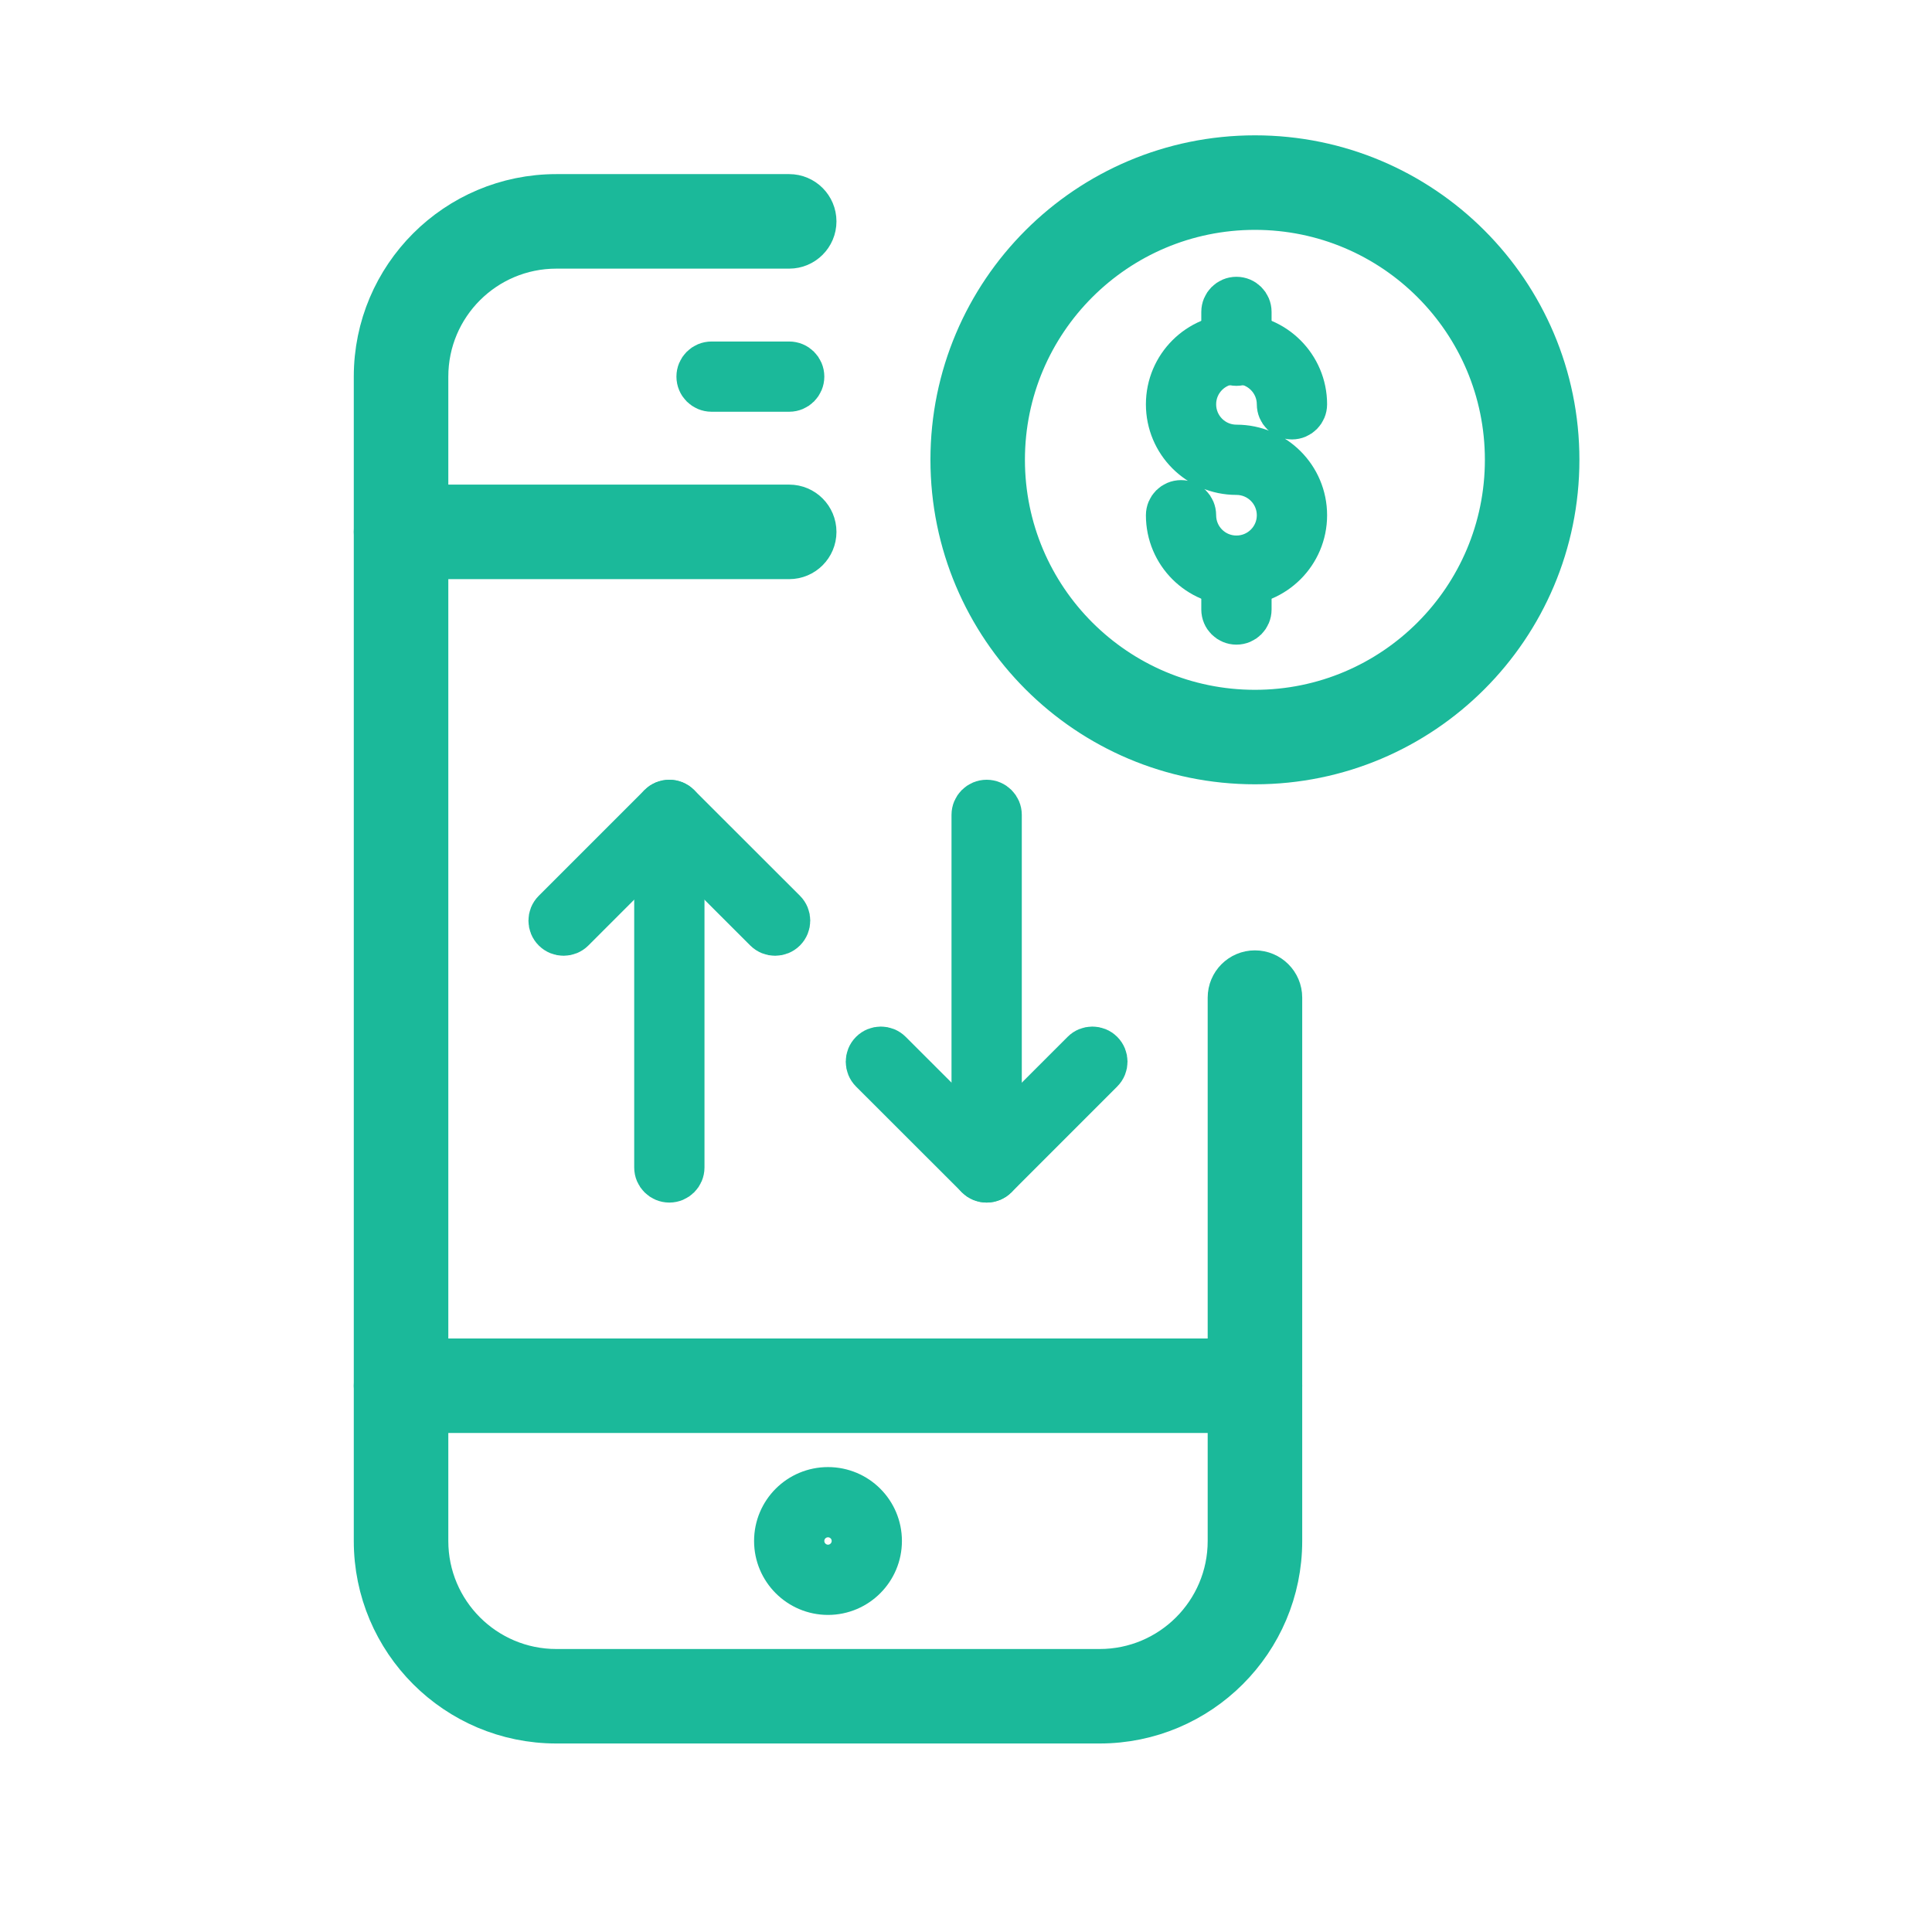
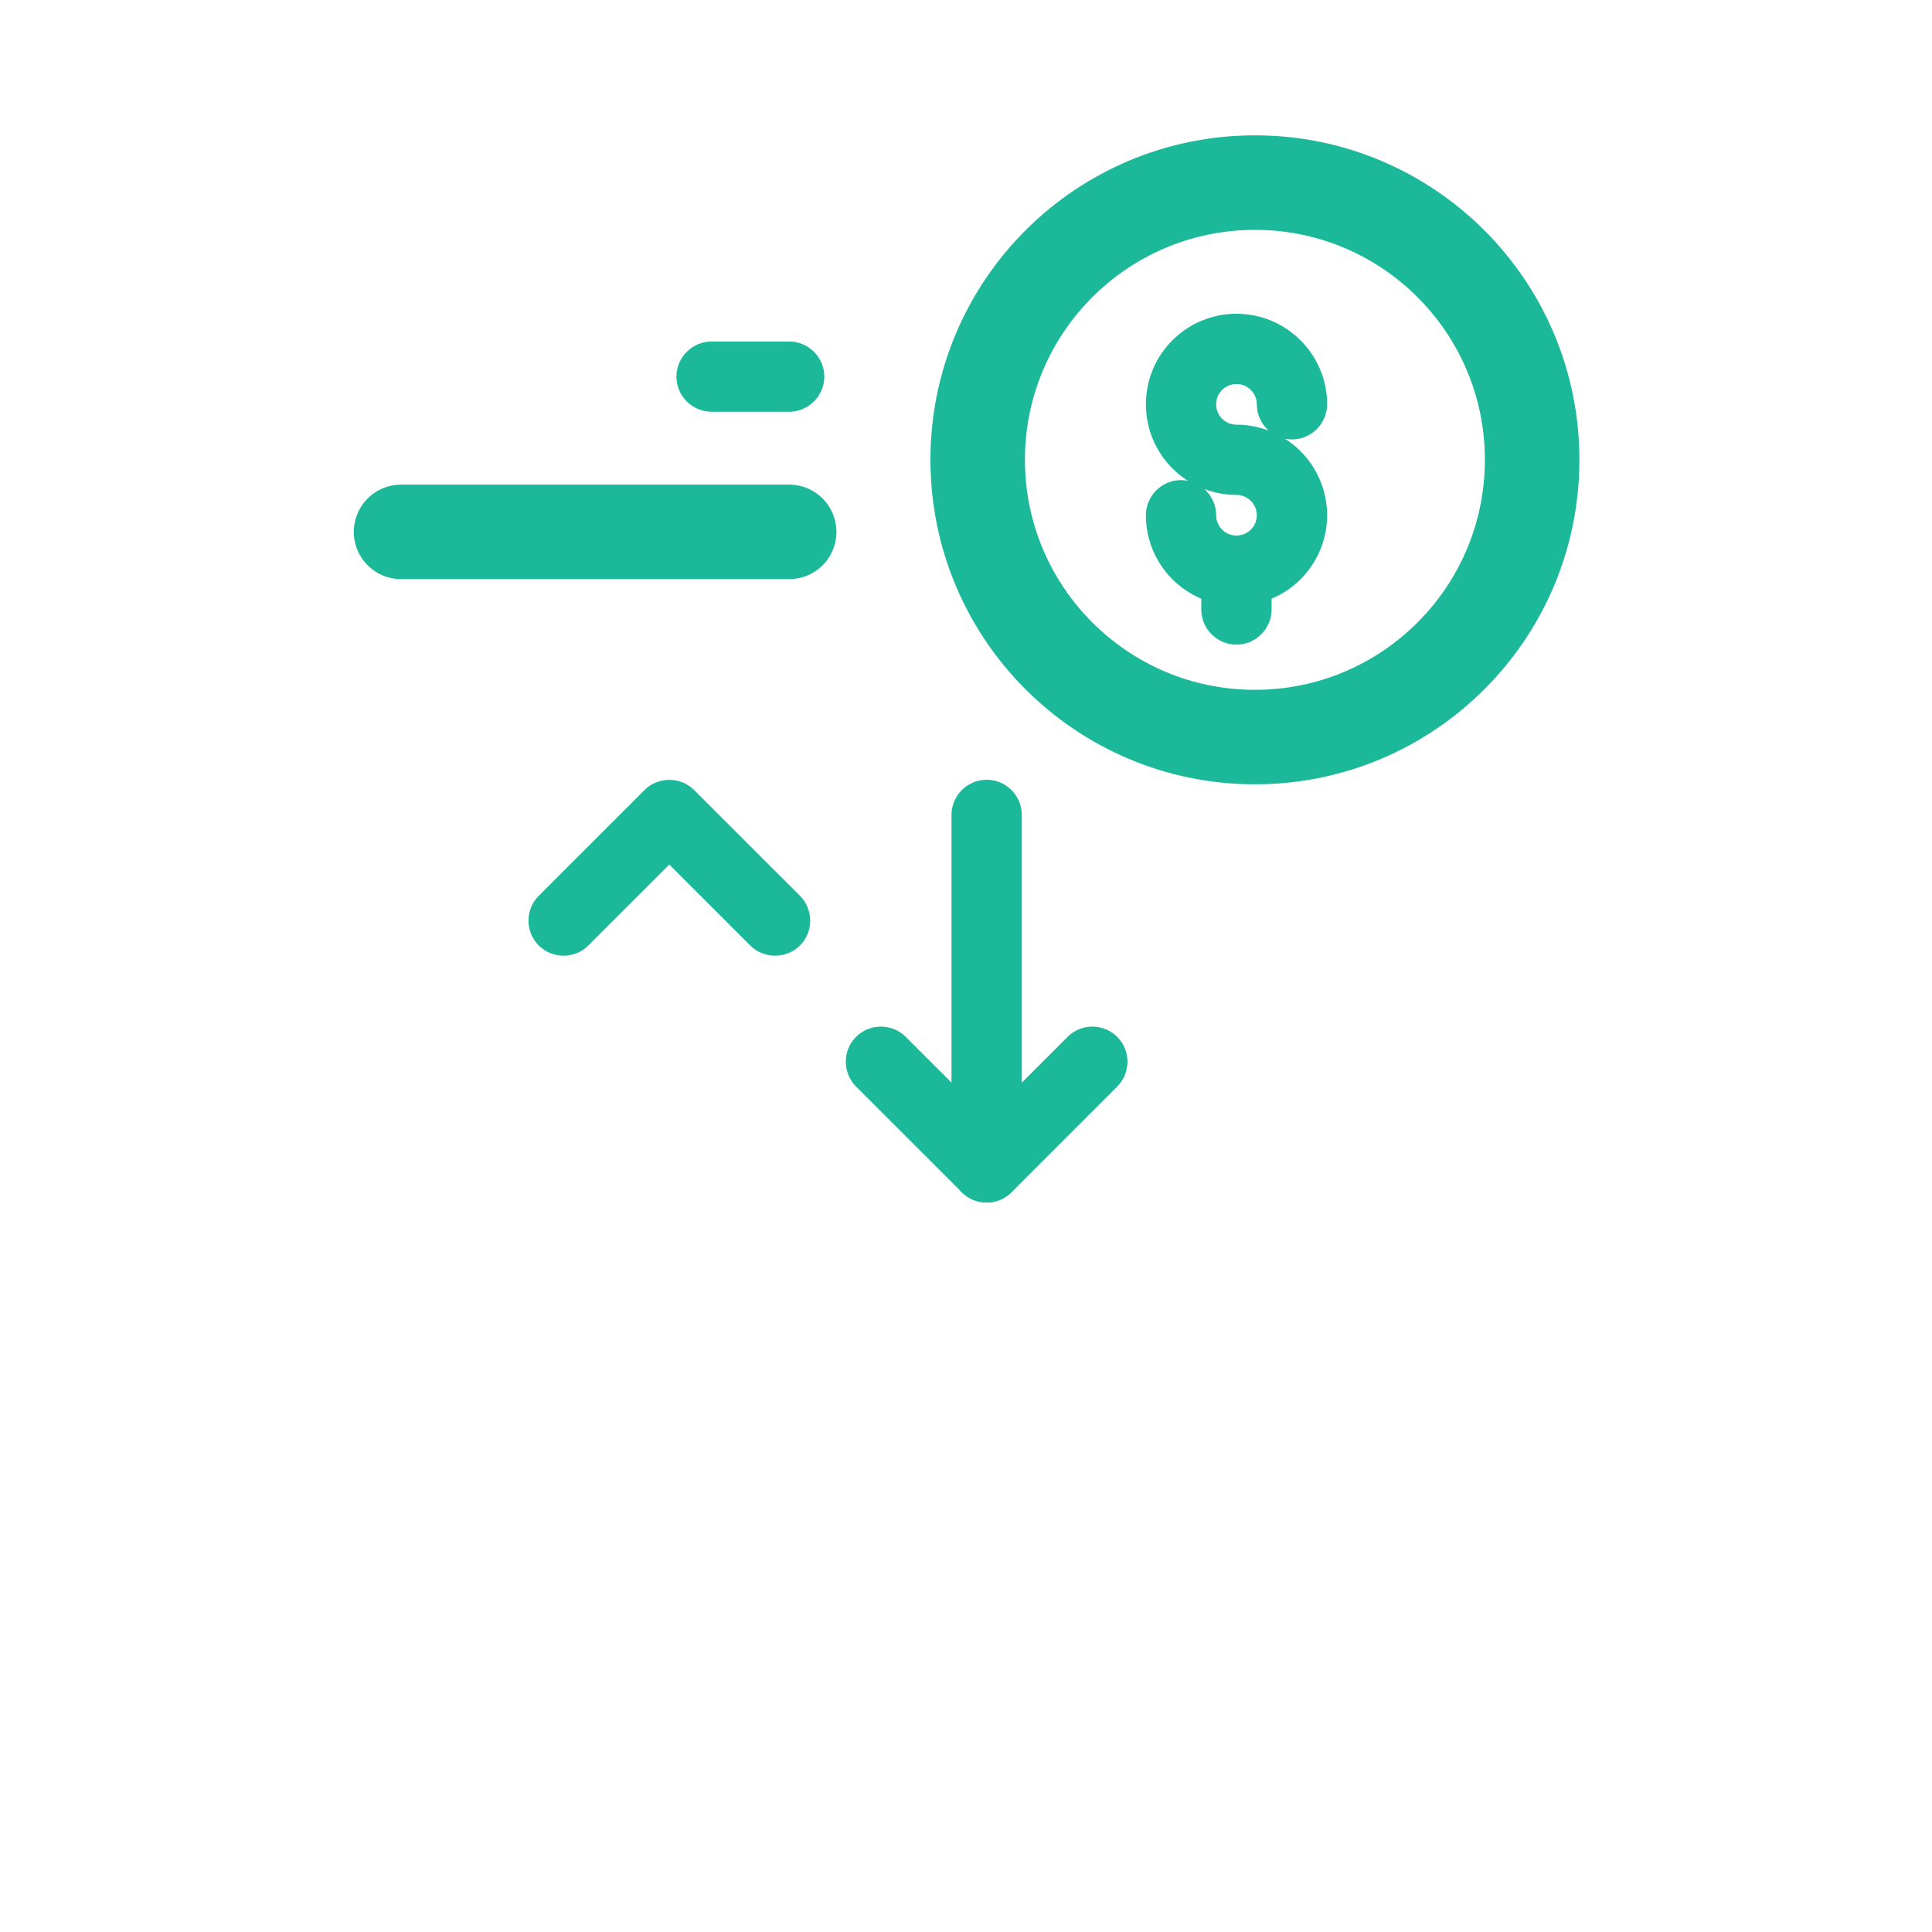
<svg xmlns="http://www.w3.org/2000/svg" width="42px" height="42px" viewBox="0 0 42 42" version="1.1">
  <title>icon_device</title>
  <g id="icon_device" stroke="none" stroke-width="1" fill="none" fill-rule="evenodd">
    <g id="08/-icone/comprador">
      <g id="Group-27" transform="translate(0.875, 0.125)">
        <rect id="Rectangle" x="0.125" y="0.875" width="40" height="40" />
-         <path d="M25.879,21.562 C25.879,21.271 26.115,21.035 26.406,21.035 C26.697,21.035 26.934,21.271 26.934,21.562 L26.934,33.375 C26.934,35.529 25.185,37.277 23.031,37.277 L11.219,37.277 C9.065,37.277 7.316,35.529 7.316,33.375 L7.316,8.062 C7.316,5.907 9.064,4.16 11.219,4.16 L16.281,4.16 C16.572,4.16 16.809,4.396 16.809,4.688 C16.809,4.979 16.572,5.215 16.281,5.215 L11.219,5.215 C9.646,5.215 8.371,6.49 8.371,8.062 L8.371,33.375 C8.371,34.947 9.647,36.223 11.219,36.223 L23.031,36.223 C24.603,36.223 25.879,34.947 25.879,33.375 L25.879,21.562 Z" id="Stroke-1" stroke="#1BB99A" fill="#1BB99A" fill-rule="nonzero" />
        <path d="M16.281,10.91 C16.572,10.91 16.809,11.146 16.809,11.438 C16.809,11.729 16.572,11.965 16.281,11.965 L7.844,11.965 C7.553,11.965 7.316,11.729 7.316,11.438 C7.316,11.146 7.553,10.91 7.844,10.91 L16.281,10.91 Z" id="Stroke-3" stroke="#1BB99A" fill="#1BB99A" fill-rule="nonzero" />
-         <path d="M26.406,29.473 C26.697,29.473 26.934,29.709 26.934,30 C26.934,30.291 26.697,30.527 26.406,30.527 L7.844,30.527 C7.553,30.527 7.316,30.291 7.316,30 C7.316,29.709 7.553,29.473 7.844,29.473 L26.406,29.473 Z" id="Stroke-5" stroke="#1BB99A" fill="#1BB99A" fill-rule="nonzero" />
        <path d="M14.594,8.326 C14.448,8.326 14.33,8.208 14.33,8.062 C14.33,7.917 14.448,7.799 14.594,7.799 L16.281,7.799 C16.427,7.799 16.545,7.917 16.545,8.062 C16.545,8.208 16.427,8.326 16.281,8.326 L14.594,8.326 Z" id="Stroke-7" stroke="#1BB99A" fill="#1BB99A" fill-rule="nonzero" />
-         <path d="M17.705,33.375 C17.705,33.054 17.446,32.795 17.125,32.795 C16.804,32.795 16.545,33.054 16.545,33.375 C16.545,33.694 16.806,33.955 17.125,33.955 C17.444,33.955 17.705,33.694 17.705,33.375 Z M18.232,33.375 C18.232,33.985 17.736,34.482 17.125,34.482 C16.514,34.482 16.018,33.985 16.018,33.375 C16.018,32.762 16.513,32.268 17.125,32.268 C17.737,32.268 18.232,32.762 18.232,33.375 Z" id="Stroke-9" stroke="#1BB99A" fill="#1BB99A" fill-rule="nonzero" />
        <path d="M25.74,12.281 C25.74,12.136 25.858,12.018 26.004,12.018 C26.15,12.018 26.268,12.136 26.268,12.281 L26.268,13.125 C26.268,13.271 26.15,13.389 26.004,13.389 C25.858,13.389 25.74,13.271 25.74,13.125 L25.74,12.281 Z" id="Stroke-11" stroke="#1BB99A" fill="#1BB99A" fill-rule="nonzero" />
-         <path d="M25.74,6.656 C25.74,6.51 25.858,6.392 26.004,6.392 C26.15,6.392 26.268,6.51 26.268,6.656 L26.268,7.5 C26.268,7.645 26.15,7.763 26.004,7.763 C25.858,7.763 25.74,7.645 25.74,7.5 L25.74,6.656 Z" id="Stroke-13" stroke="#1BB99A" fill="#1BB99A" fill-rule="nonzero" />
        <path d="M31.905,9.87 C31.905,6.834 29.443,4.372 26.407,4.372 C23.369,4.372 20.906,6.834 20.906,9.87 C20.906,12.909 23.369,15.371 26.407,15.371 C29.444,15.371 31.905,12.908 31.905,9.87 Z M32.96,9.87 C32.96,13.491 30.026,16.425 26.407,16.425 C22.786,16.425 19.852,13.491 19.852,9.87 C19.852,6.251 22.786,3.317 26.407,3.317 C30.026,3.317 32.96,6.251 32.96,9.87 Z" id="Stroke-15" stroke="#1BB99A" fill="#1BB99A" fill-rule="nonzero" />
        <path d="M24.536,11.076 C24.536,10.93 24.654,10.812 24.8,10.812 C24.945,10.812 25.063,10.93 25.063,11.076 C25.063,11.597 25.484,12.017 26.004,12.017 C26.525,12.017 26.947,11.596 26.947,11.076 C26.947,10.556 26.525,10.134 26.004,10.134 C25.192,10.134 24.536,9.477 24.536,8.664 C24.536,7.853 25.193,7.196 26.004,7.196 C26.815,7.196 27.475,7.854 27.475,8.664 C27.475,8.81 27.357,8.928 27.211,8.928 C27.065,8.928 26.947,8.81 26.947,8.664 C26.947,8.145 26.524,7.723 26.004,7.723 C25.484,7.723 25.063,8.144 25.063,8.664 C25.063,9.186 25.484,9.607 26.004,9.607 C26.816,9.607 27.475,10.264 27.475,11.076 C27.475,11.887 26.816,12.544 26.004,12.544 C25.192,12.544 24.536,11.888 24.536,11.076 Z" id="Stroke-17" stroke="#1BB99A" fill="#1BB99A" fill-rule="nonzero" />
-         <path d="M11.563,20.075 C11.46,20.178 11.293,20.178 11.19,20.075 C11.087,19.972 11.087,19.806 11.19,19.703 L13.489,17.404 C13.592,17.301 13.759,17.301 13.862,17.404 L16.162,19.702 C16.265,19.805 16.265,19.972 16.162,20.075 C16.059,20.178 15.892,20.178 15.789,20.076 L13.675,17.963 L11.563,20.075 Z" id="Stroke-19" stroke="#1BB99A" fill="#1BB99A" fill-rule="nonzero" />
-         <path d="M13.412,17.59 C13.412,17.445 13.53,17.326 13.676,17.326 C13.822,17.326 13.94,17.445 13.94,17.59 L13.94,25.255 C13.94,25.4 13.822,25.518 13.676,25.518 C13.53,25.518 13.412,25.4 13.412,25.255 L13.412,17.59 Z" id="Stroke-21" stroke="#1BB99A" fill="#1BB99A" fill-rule="nonzero" />
+         <path d="M11.563,20.075 C11.46,20.178 11.293,20.178 11.19,20.075 C11.087,19.972 11.087,19.806 11.19,19.703 L13.489,17.404 C13.592,17.301 13.759,17.301 13.862,17.404 L16.162,19.702 C16.265,19.805 16.265,19.972 16.162,20.075 C16.059,20.178 15.892,20.178 15.789,20.076 L13.675,17.963 Z" id="Stroke-19" stroke="#1BB99A" fill="#1BB99A" fill-rule="nonzero" />
        <path d="M22.687,22.769 C22.789,22.666 22.956,22.666 23.059,22.769 C23.162,22.872 23.162,23.038 23.059,23.141 L20.761,25.44 C20.658,25.543 20.491,25.543 20.388,25.44 L18.088,23.142 C17.985,23.039 17.985,22.872 18.088,22.769 C18.191,22.666 18.358,22.666 18.461,22.769 L20.575,24.881 L22.687,22.769 Z" id="Stroke-23" stroke="#1BB99A" fill="#1BB99A" fill-rule="nonzero" />
        <path d="M20.838,25.254 C20.838,25.4 20.72,25.518 20.574,25.518 C20.428,25.518 20.31,25.4 20.31,25.254 L20.31,17.589 C20.31,17.444 20.428,17.326 20.574,17.326 C20.72,17.326 20.838,17.444 20.838,17.589 L20.838,25.254 Z" id="Stroke-25" stroke="#1BB99A" fill="#1BB99A" fill-rule="nonzero" />
      </g>
    </g>
  </g>
</svg>